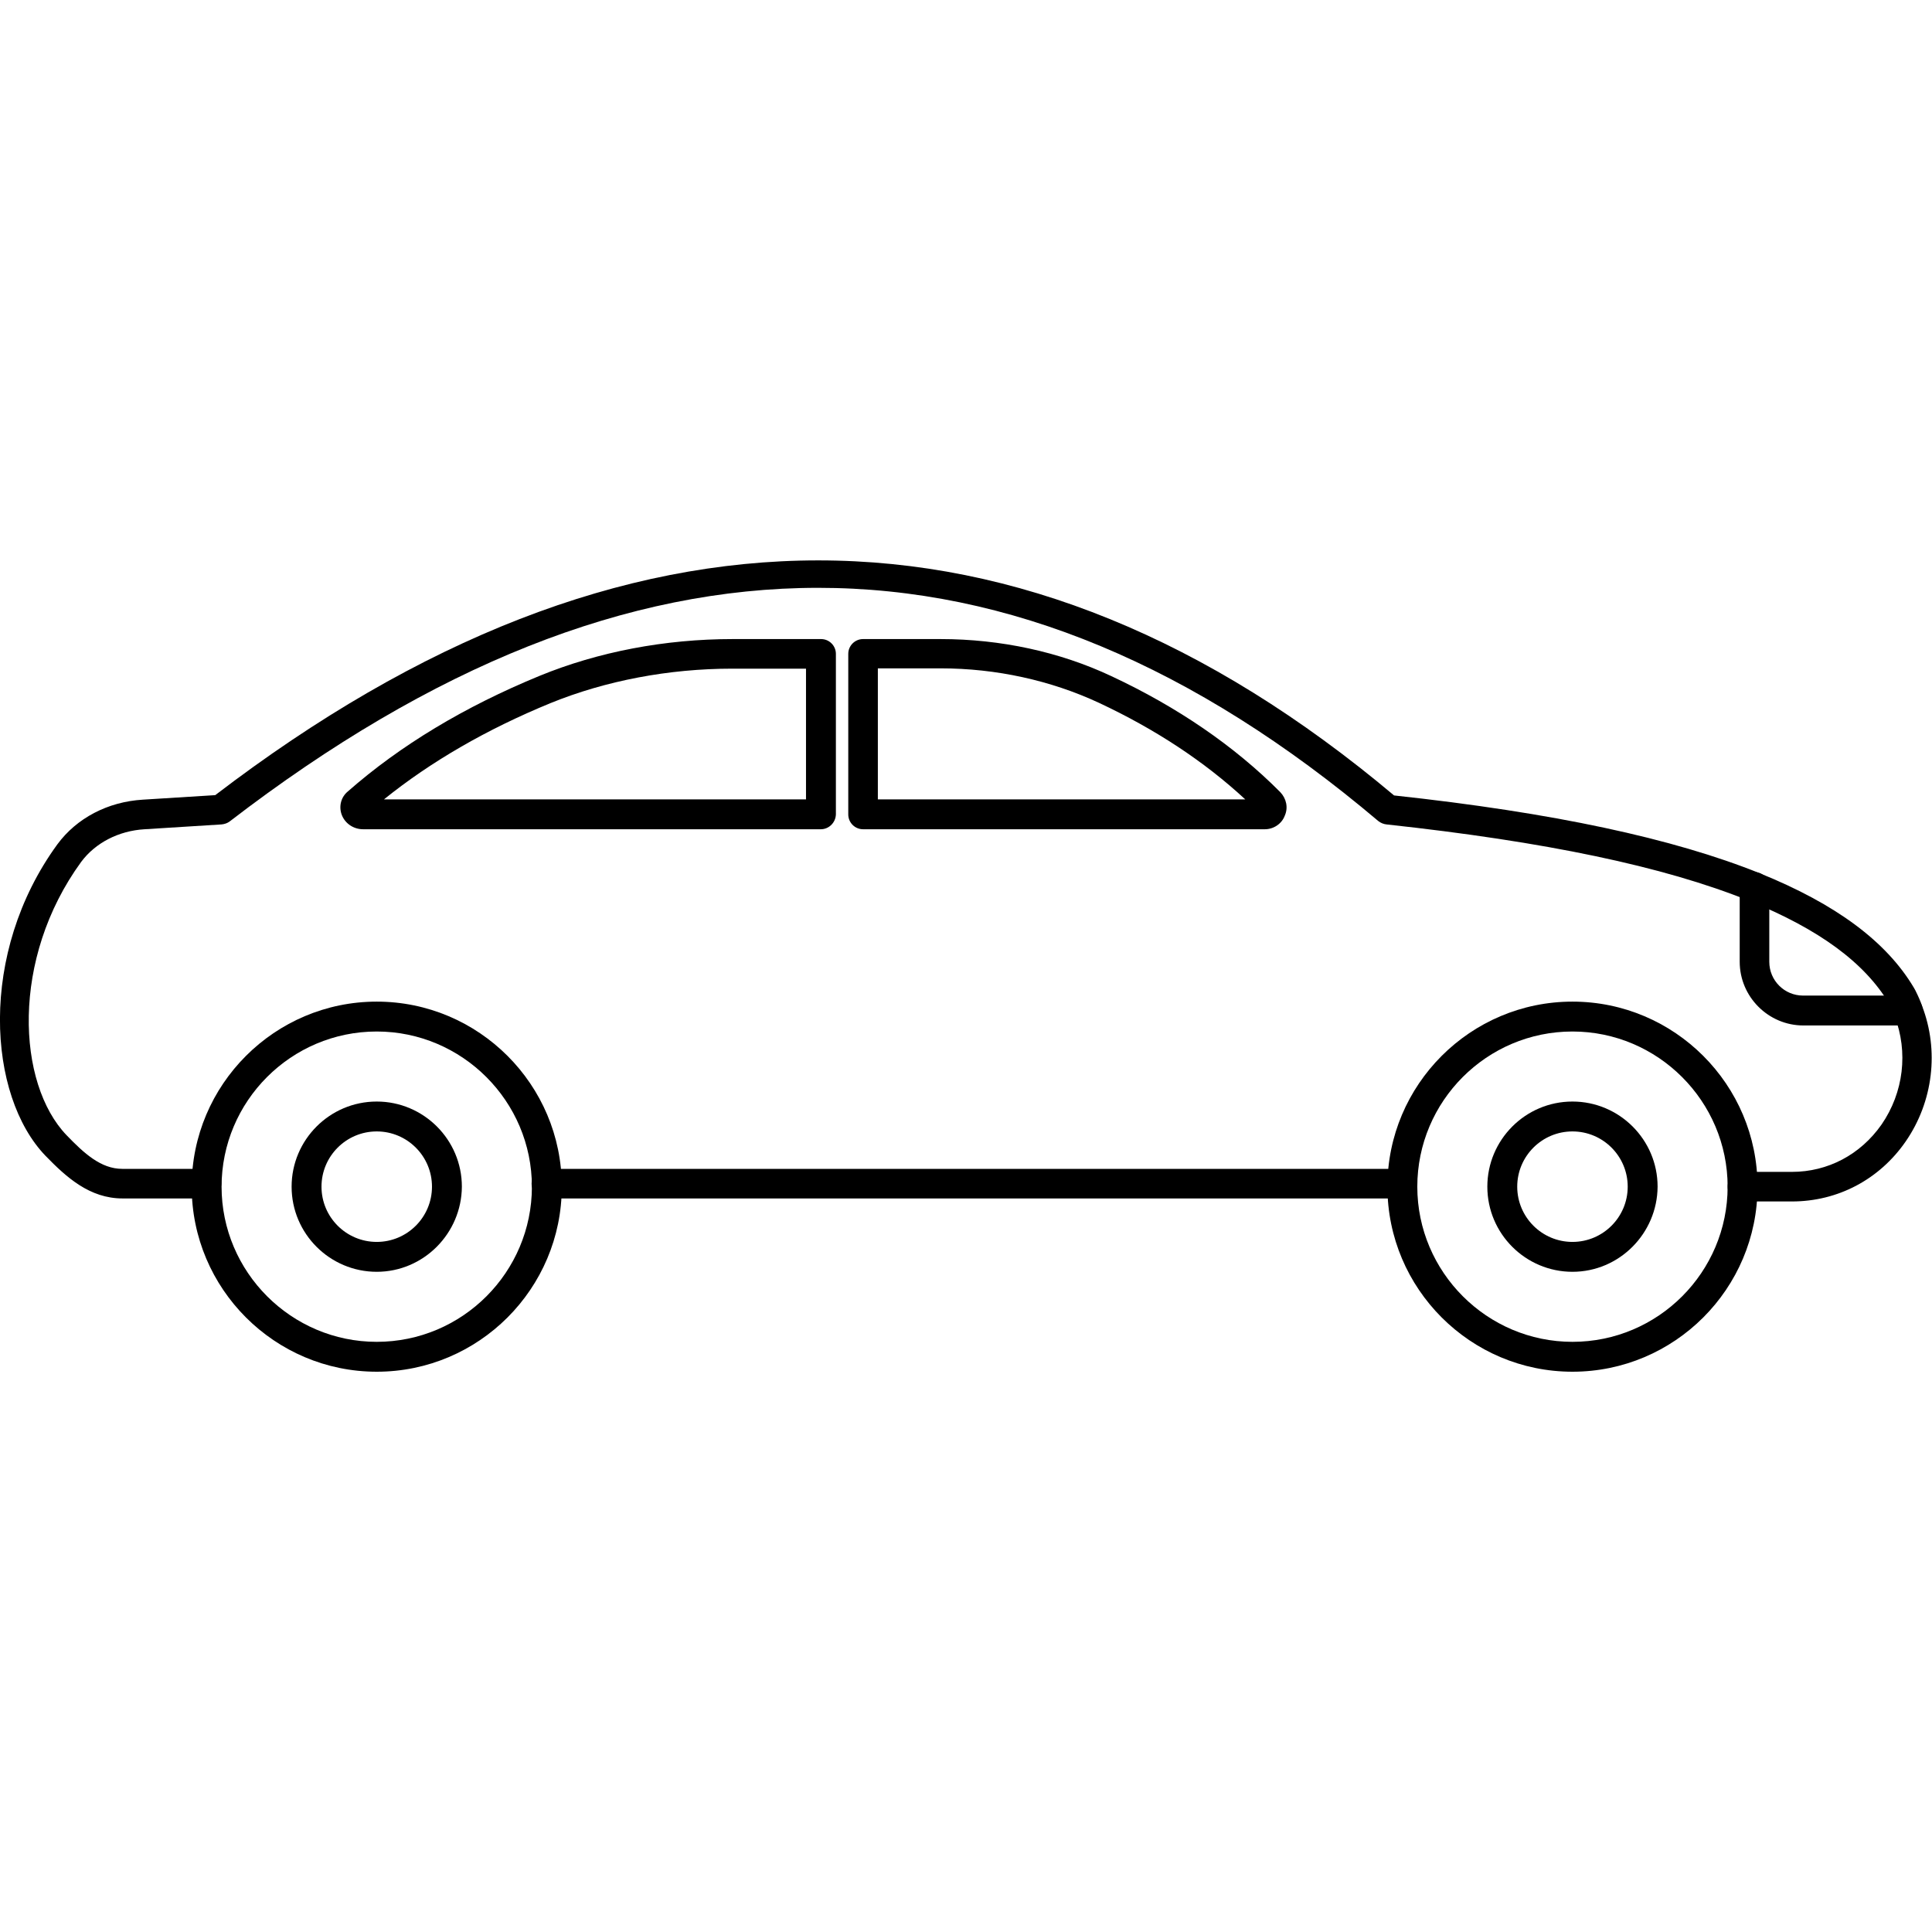
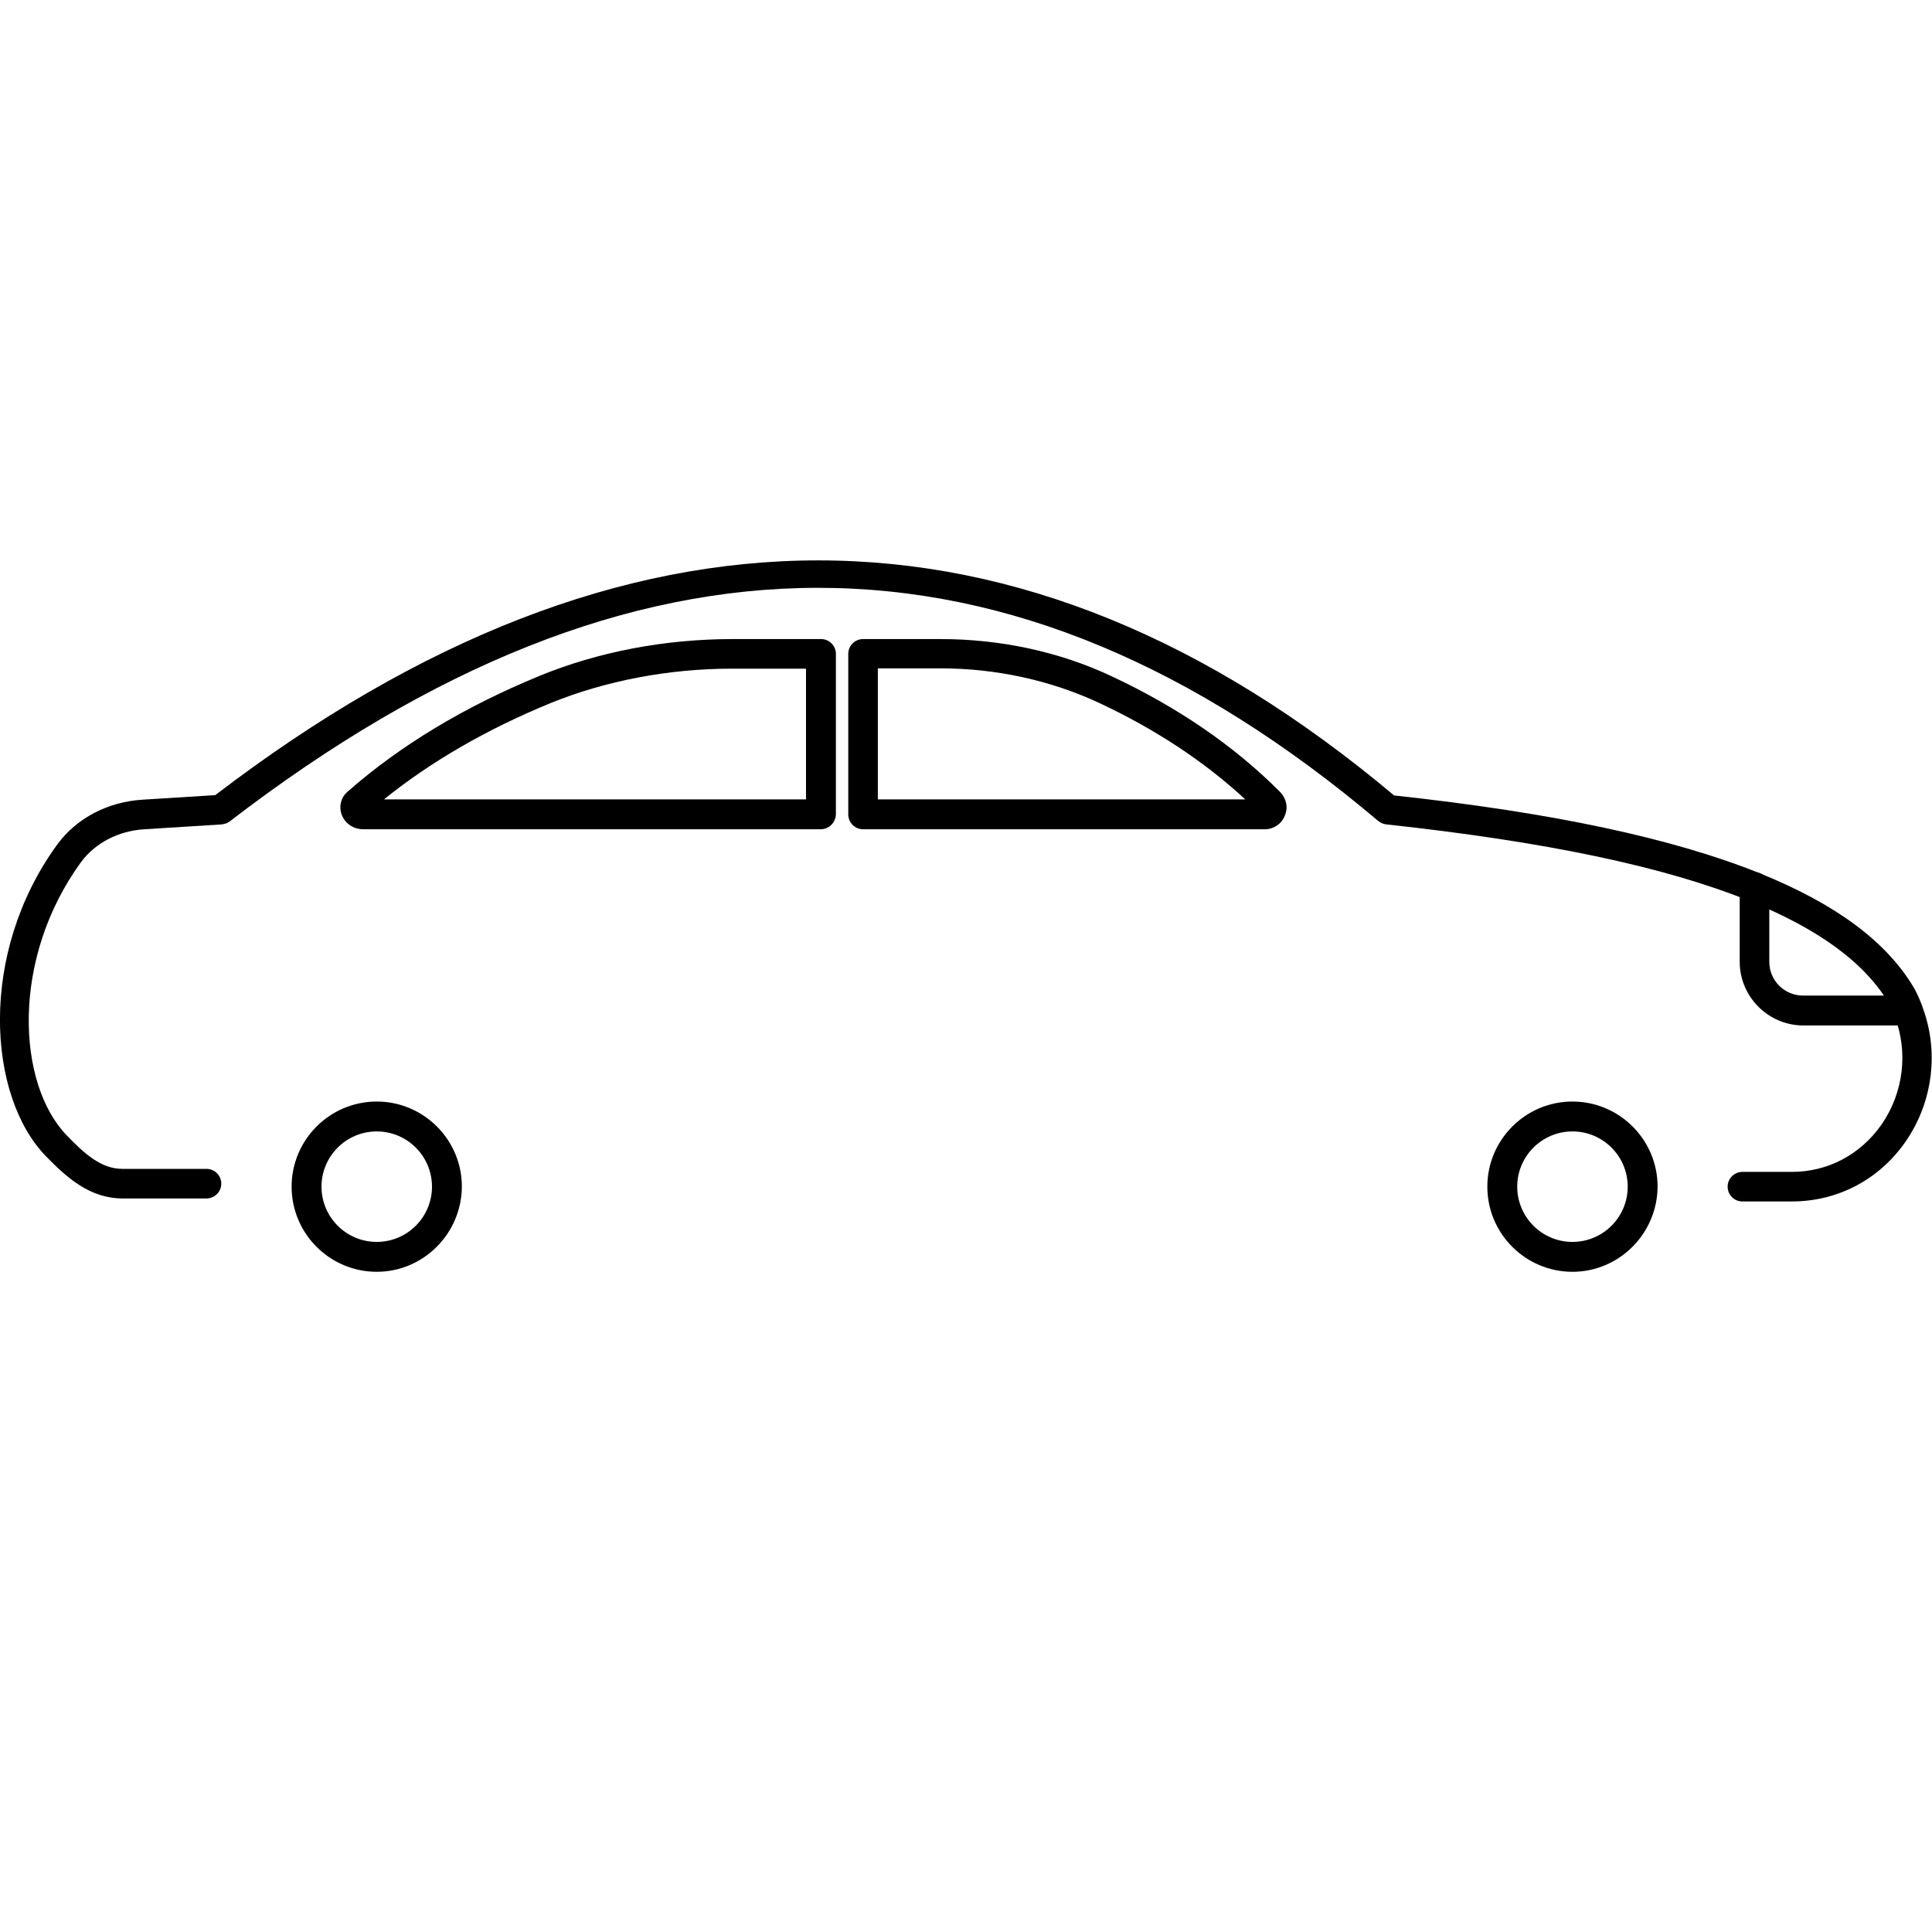
<svg xmlns="http://www.w3.org/2000/svg" enable-background="new 0 0 64 64" viewBox="0 0 64 64" id="car">
  <path d="M59.36,39.8c-0.01,0-0.02,0-0.03,0h-1.61c-0.27,0-0.49-0.22-0.49-0.49c0-0.27,0.22-0.49,0.49-0.49h1.61      c0.01,0,0.02,0,0.03,0c1.19,0,2.27-0.57,2.97-1.57c0.73-1.06,0.89-2.4,0.43-3.59c-0.05-0.13-0.11-0.27-0.18-0.41      c-0.81-1.36-2.32-2.47-4.64-3.41c-2.82-1.14-6.75-1.96-12.01-2.53c-0.1-0.01-0.19-0.05-0.27-0.11      c-12.19-10.31-24.64-10.3-38.05,0.01c-0.08,0.06-0.17,0.09-0.27,0.1l-2.55,0.16c-0.86,0.05-1.63,0.45-2.1,1.08      c-2.34,3.21-2.13,7.35-0.48,9.06c0.57,0.59,1.13,1.11,1.84,1.11h2.79c0.27,0,0.49,0.22,0.49,0.49c0,0.27-0.22,0.49-0.49,0.49      H4.06c-1.09,0-1.86-0.7-2.55-1.41c-1.92-1.99-2.24-6.71,0.39-10.32c0.64-0.87,1.67-1.41,2.83-1.48l2.4-0.15      c13.56-10.37,26.7-10.37,39.05,0.01c5.27,0.57,9.24,1.42,12.12,2.58c2.52,1.02,4.19,2.26,5.1,3.79      c0.01,0.01,0.04,0.08,0.05,0.09c0.09,0.18,0.17,0.36,0.22,0.51c0.57,1.48,0.37,3.17-0.54,4.49      C62.26,39.07,60.88,39.8,59.36,39.8z" />
-   <path d="M46.45,39.7H18.1c-0.27,0-0.49-0.22-0.49-0.49c0-0.27,0.22-0.49,0.49-0.49h28.34c0.27,0,0.5,0.22,0.5,0.49      C46.94,39.48,46.73,39.7,46.45,39.7z" />
-   <path d="M52.09 45.44c-3.38 0-6.13-2.75-6.13-6.13s2.75-6.13 6.13-6.13c3.38 0 6.13 2.75 6.13 6.13S55.47 45.44 52.09 45.44zM52.09 34.17c-2.84 0-5.14 2.31-5.14 5.14s2.31 5.14 5.14 5.14c2.84 0 5.14-2.31 5.14-5.14S54.92 34.17 52.09 34.17zM12.48 45.44c-3.38 0-6.13-2.75-6.13-6.13s2.75-6.13 6.13-6.13 6.13 2.75 6.13 6.13S15.86 45.44 12.48 45.44zM12.48 34.17c-2.84 0-5.14 2.31-5.14 5.14s2.31 5.14 5.14 5.14c2.84 0 5.14-2.31 5.14-5.14S15.31 34.17 12.48 34.17z" />
  <path d="M12.48 42.13c-1.55 0-2.82-1.26-2.82-2.82 0-1.55 1.26-2.82 2.82-2.82 1.55 0 2.82 1.26 2.82 2.82C15.29 40.86 14.03 42.13 12.48 42.13zM12.48 37.48c-1.01 0-1.83.82-1.83 1.83 0 1.01.82 1.83 1.83 1.83 1.01 0 1.83-.82 1.83-1.83C14.31 38.3 13.49 37.48 12.48 37.48zM52.09 42.13c-1.55 0-2.82-1.26-2.82-2.82 0-1.55 1.26-2.82 2.82-2.82 1.55 0 2.82 1.26 2.82 2.82C54.9 40.86 53.64 42.13 52.09 42.13zM52.09 37.48c-1.01 0-1.83.82-1.83 1.83 0 1.01.82 1.83 1.83 1.83 1.01 0 1.83-.82 1.83-1.83C53.92 38.3 53.1 37.48 52.09 37.48zM41.9 27.47H28.59c-.27 0-.49-.22-.49-.49v-5.32c0-.27.22-.49.49-.49h2.57c1.98 0 3.94.42 5.66 1.23 2.18 1.02 4.07 2.31 5.59 3.84.2.21.27.51.15.78C42.46 27.29 42.19 27.47 41.9 27.47zM29.08 26.48h12.17c-1.36-1.26-2.99-2.33-4.85-3.2-1.59-.74-3.4-1.14-5.24-1.14h-2.08V26.48zM27.19 27.47H12.03c-.32 0-.6-.19-.71-.48-.1-.27-.03-.58.2-.77 1.74-1.53 3.87-2.81 6.35-3.83 1.95-.8 4.16-1.22 6.4-1.22h2.93c.27 0 .49.22.49.49v5.32C27.68 27.25 27.46 27.47 27.19 27.47zM12.72 26.48H26.7v-4.33h-2.44c-2.11 0-4.2.4-6.02 1.14C16.12 24.16 14.27 25.23 12.72 26.48zM63.21 33.97h-3.47c-1.16 0-2.11-.95-2.11-2.11v-2.48c0-.27.22-.49.49-.49.27 0 .49.22.49.49v2.48c0 .62.5 1.12 1.12 1.12h3.47c.27 0 .49.22.49.49C63.7 33.75 63.48 33.97 63.21 33.97z" />
</svg>